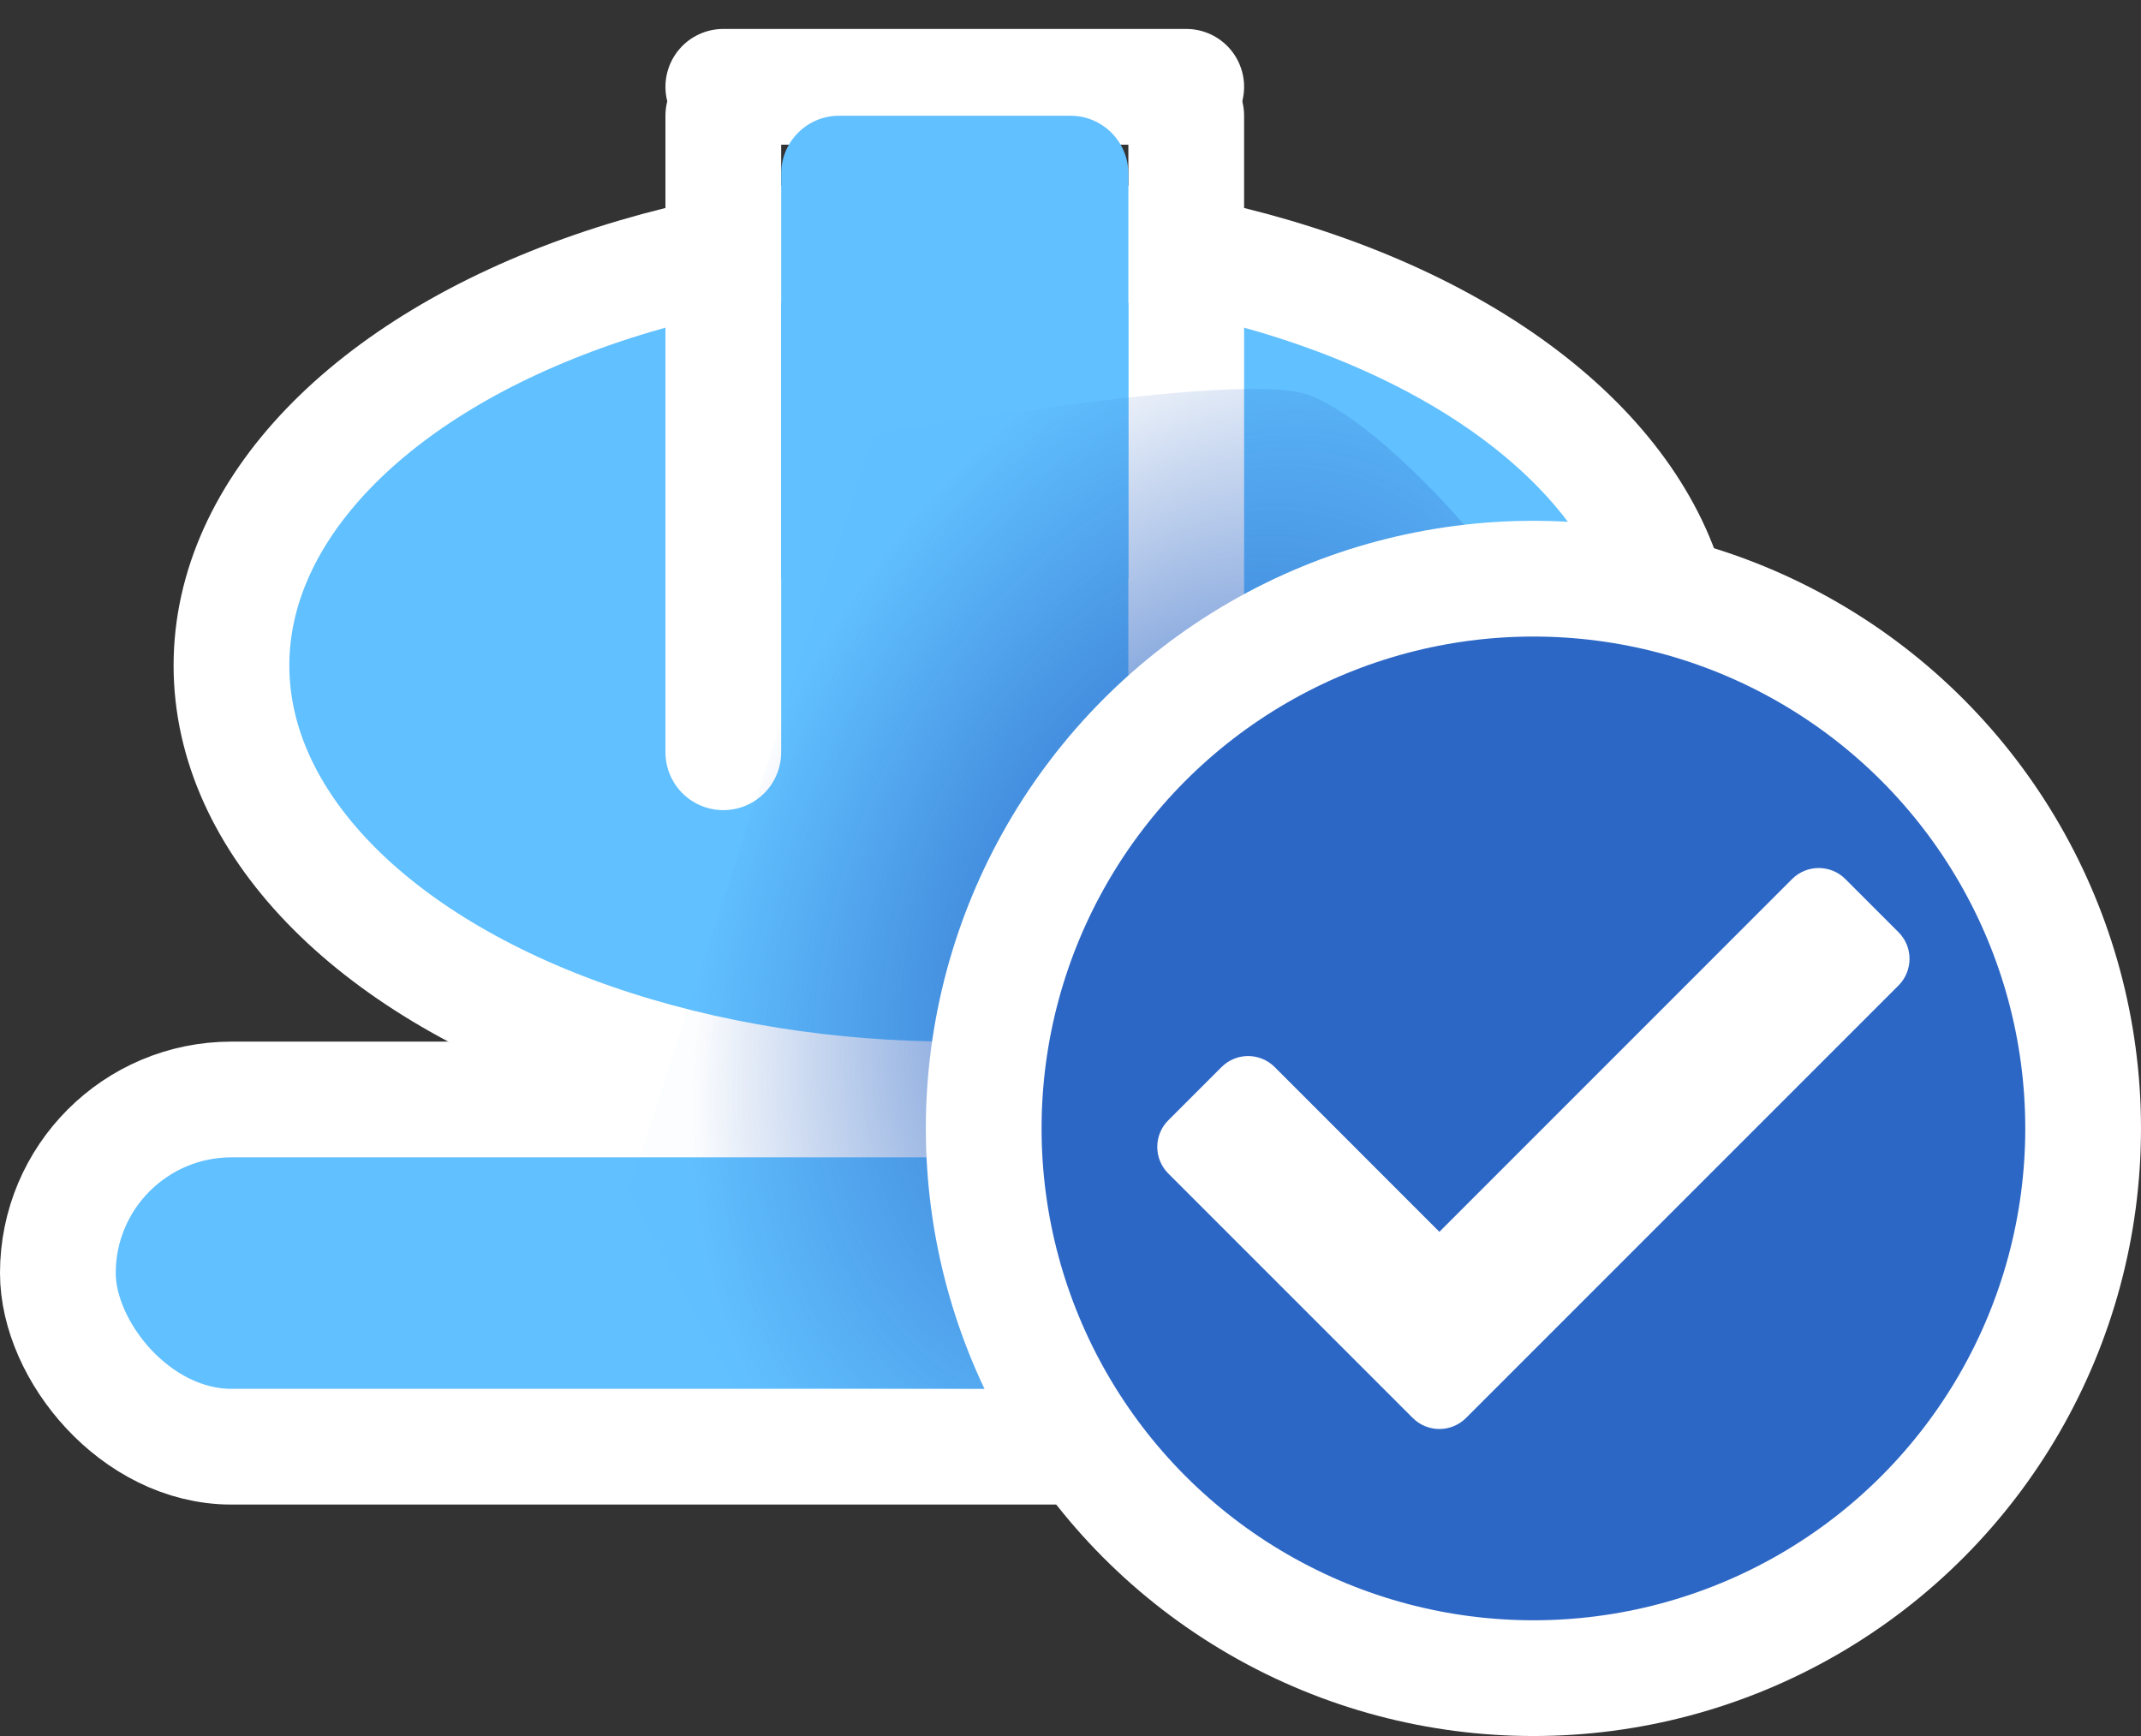
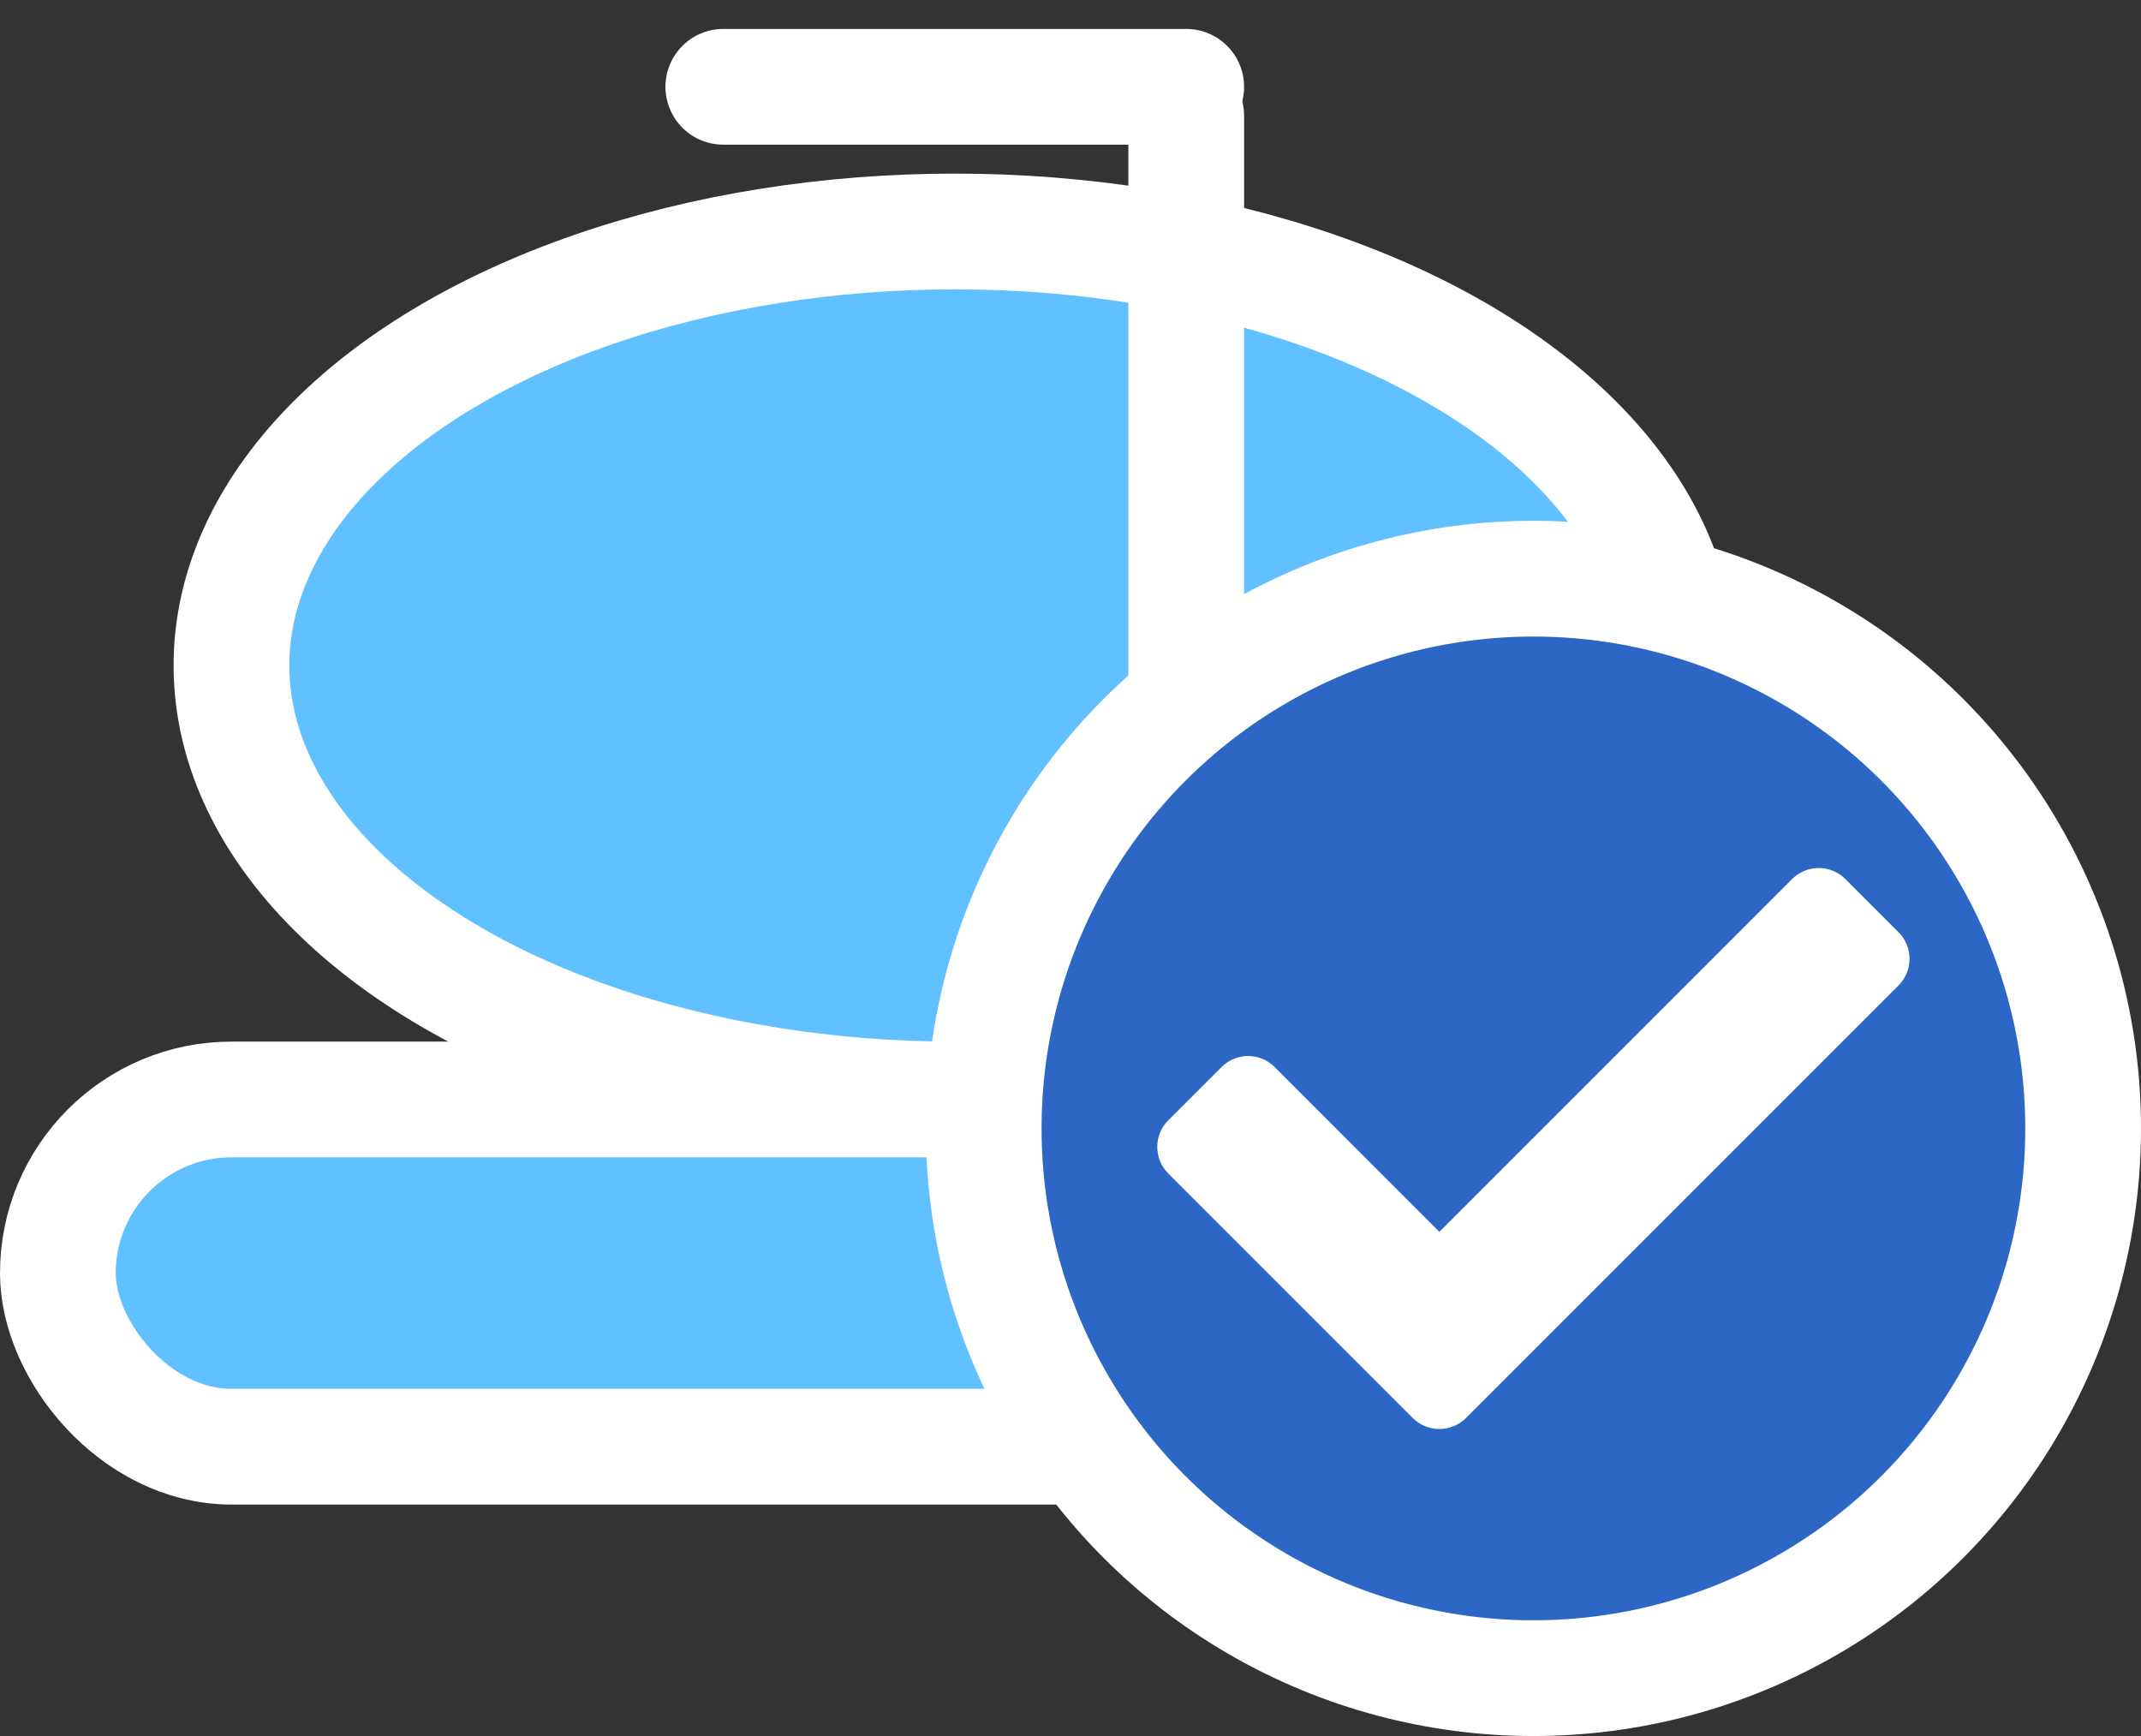
<svg xmlns="http://www.w3.org/2000/svg" width="37" height="30" viewBox="0 0 37 30" fill="none">
  <rect x="0" y="0" width="37" height="30" fill="#333333" stroke="none" />
  <ellipse cx="16.5" cy="11.5" rx="12.5" ry="7.5" fill="#61C0FF" stroke="white" stroke-width="2" stroke-linejoin="round" />
  <rect x="1" y="19" width="31" height="6" rx="3" fill="#61C0FF" stroke="white" stroke-width="2" stroke-linejoin="round" />
  <path d="M20.5 13V2" stroke="white" stroke-width="2" stroke-linecap="round" />
-   <path d="M12.5 13V2" stroke="white" stroke-width="2" stroke-linecap="round" />
  <path d="M12.5 1.5H20.5" stroke="white" stroke-width="2" stroke-linecap="round" />
-   <path d="M13.5 3C13.5 2.448 13.948 2 14.5 2H18.5C19.052 2 19.5 2.448 19.5 3V10H13.5V3Z" fill="#61C0FF" />
-   <path fill-rule="evenodd" clip-rule="evenodd" d="M17.815 24.006L12.708 23.983L10.87 20.583L15.099 7.519C15.099 7.519 21.486 6.36 22.647 6.836C23.808 7.311 25.279 9.043 25.279 9.043L27.145 10.773L26.895 11.566L21.704 14L18.266 20.403L17.815 24.006Z" fill="url(#paint0_radial_1_844)" />
  <circle cx="26.5" cy="19.5" r="9.5" fill="#2D67C5" stroke="white" stroke-width="2" />
  <path d="M24.415 24.504L20.19 20.279C19.936 20.025 19.936 19.613 20.19 19.36L21.11 18.44C21.363 18.186 21.775 18.186 22.029 18.44L24.875 21.287L30.971 15.19C31.225 14.937 31.637 14.937 31.89 15.19L32.81 16.11C33.063 16.363 33.063 16.775 32.81 17.029L25.335 24.504C25.081 24.758 24.669 24.758 24.415 24.504Z" fill="white" />
  <defs>
    <radialGradient id="paint0_radial_1_844" cx="0" cy="0" r="1" gradientUnits="userSpaceOnUse" gradientTransform="translate(20.491 16.099) rotate(-156.595) scale(7.909 11.577)">
      <stop stop-color="#2D67C5" />
      <stop offset="1" stop-color="#2D67C5" stop-opacity="0.01" />
    </radialGradient>
  </defs>
</svg>